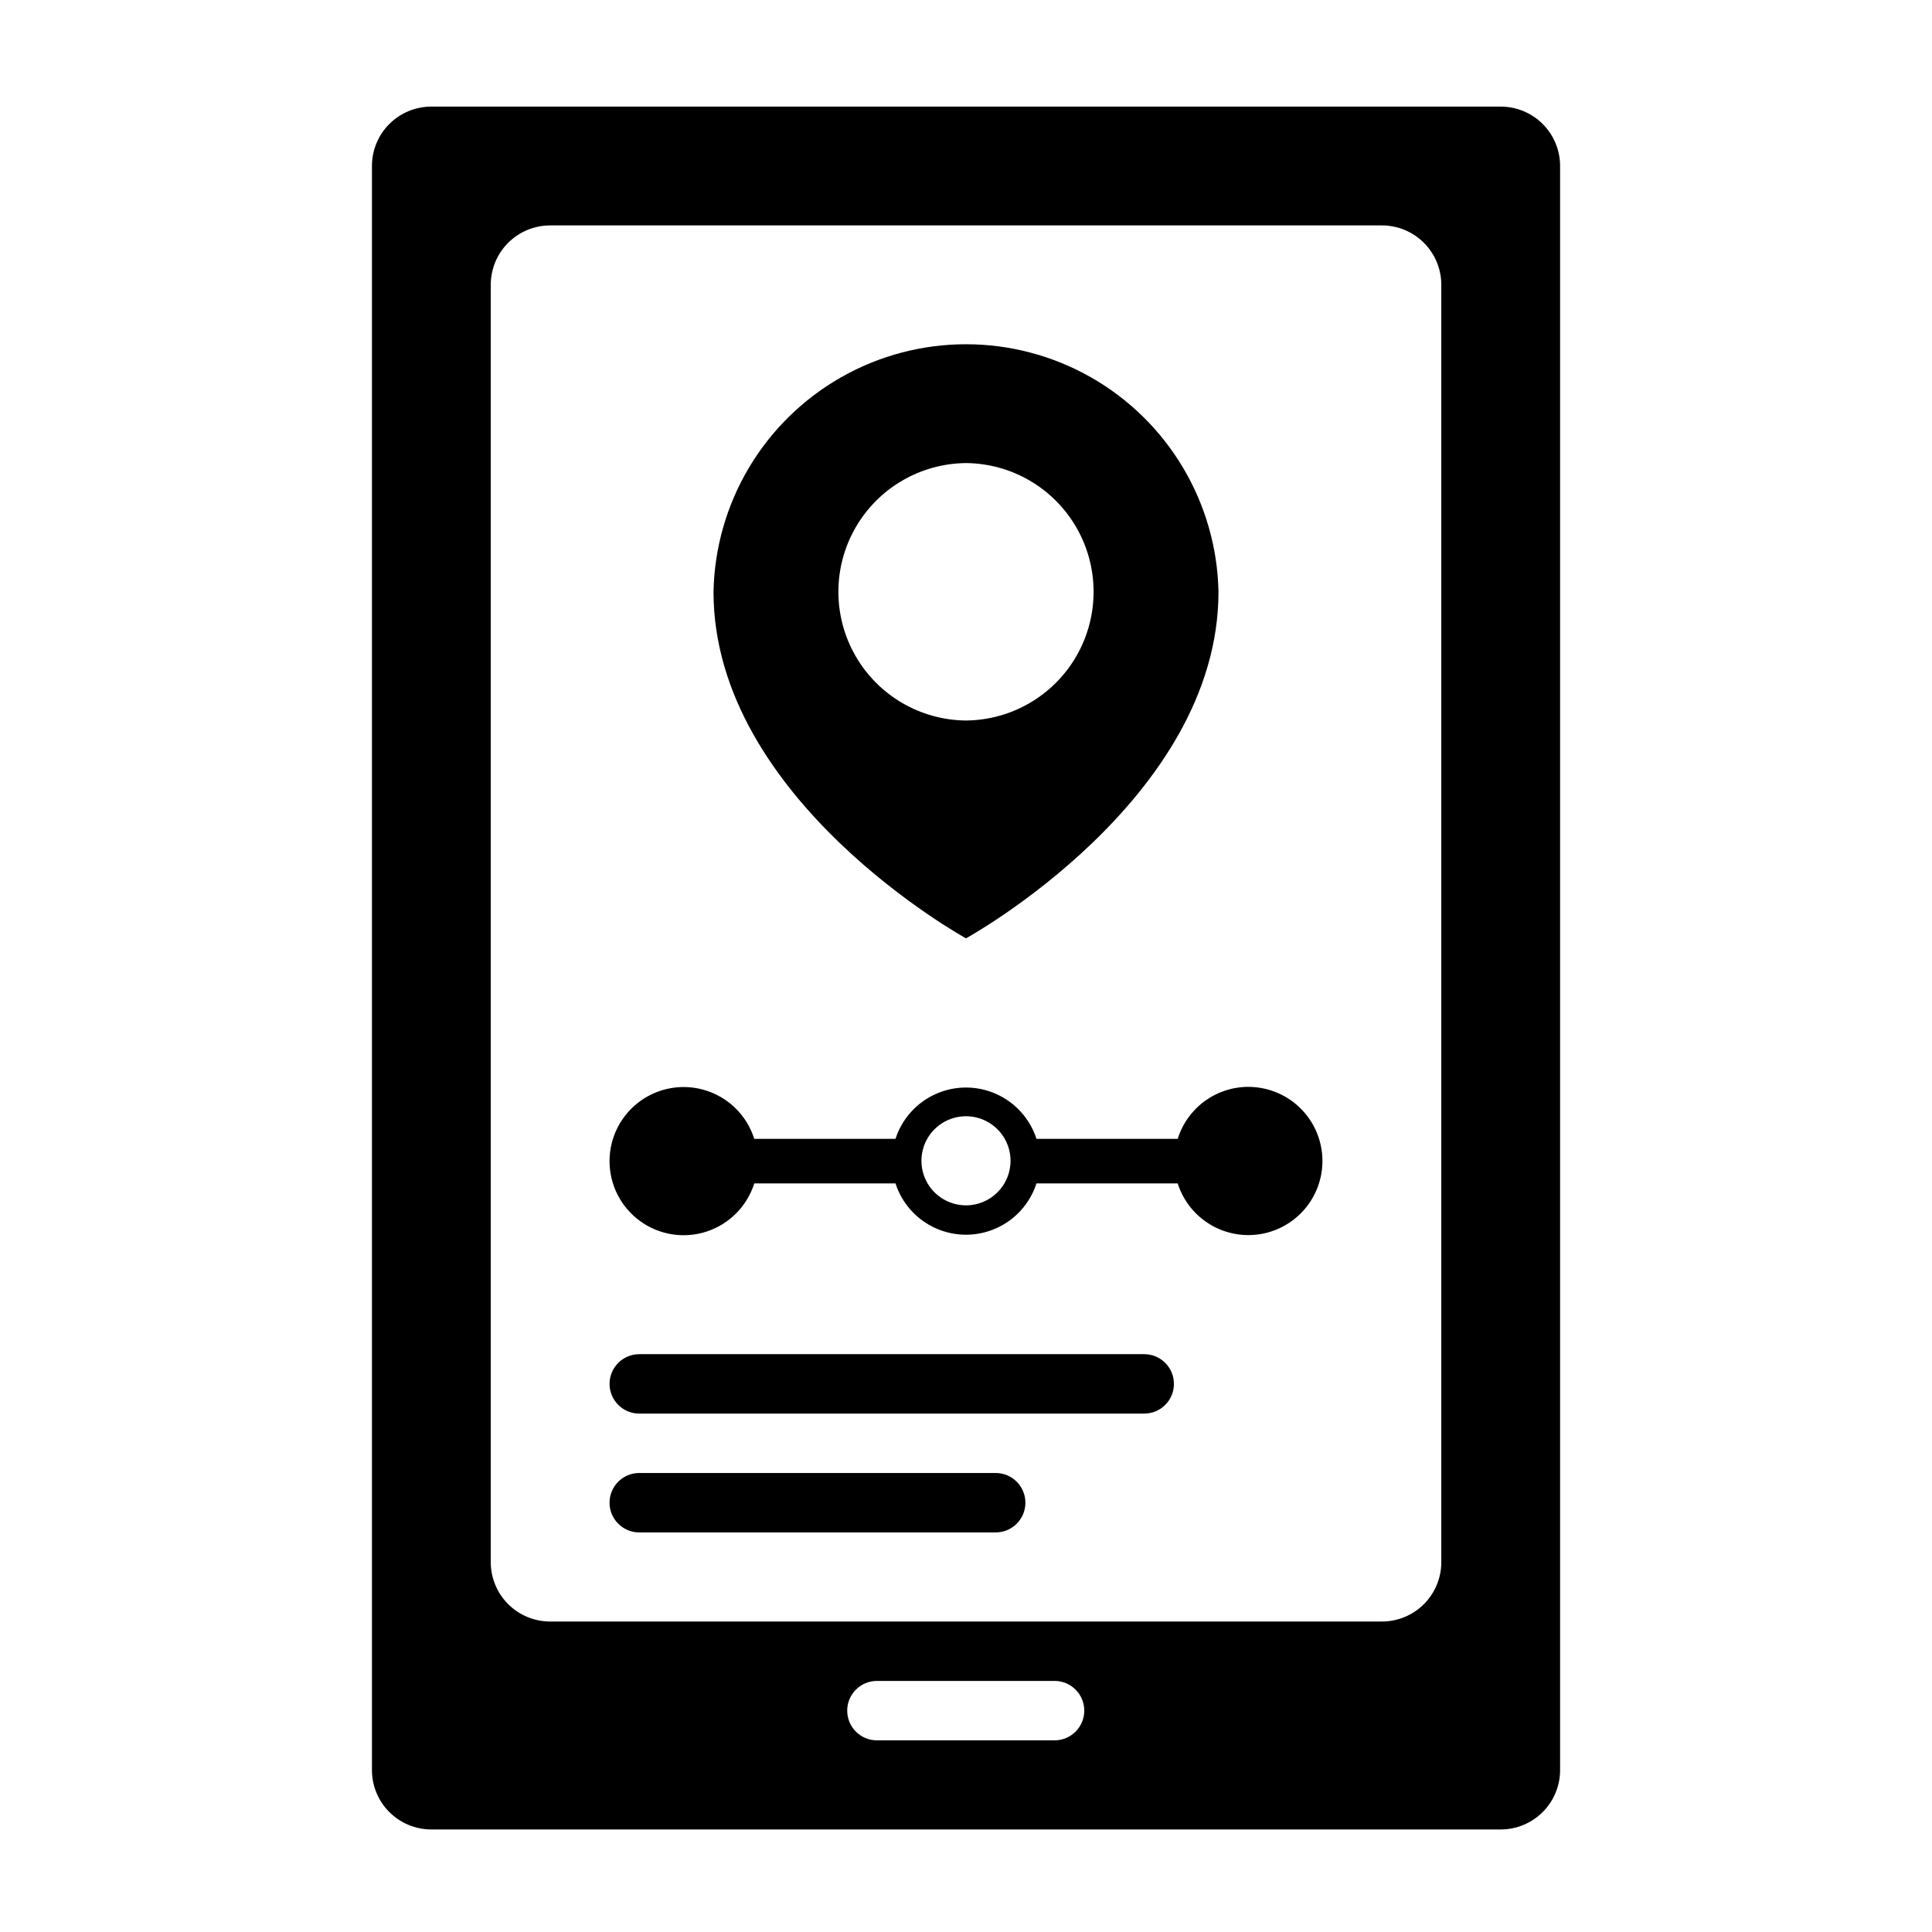
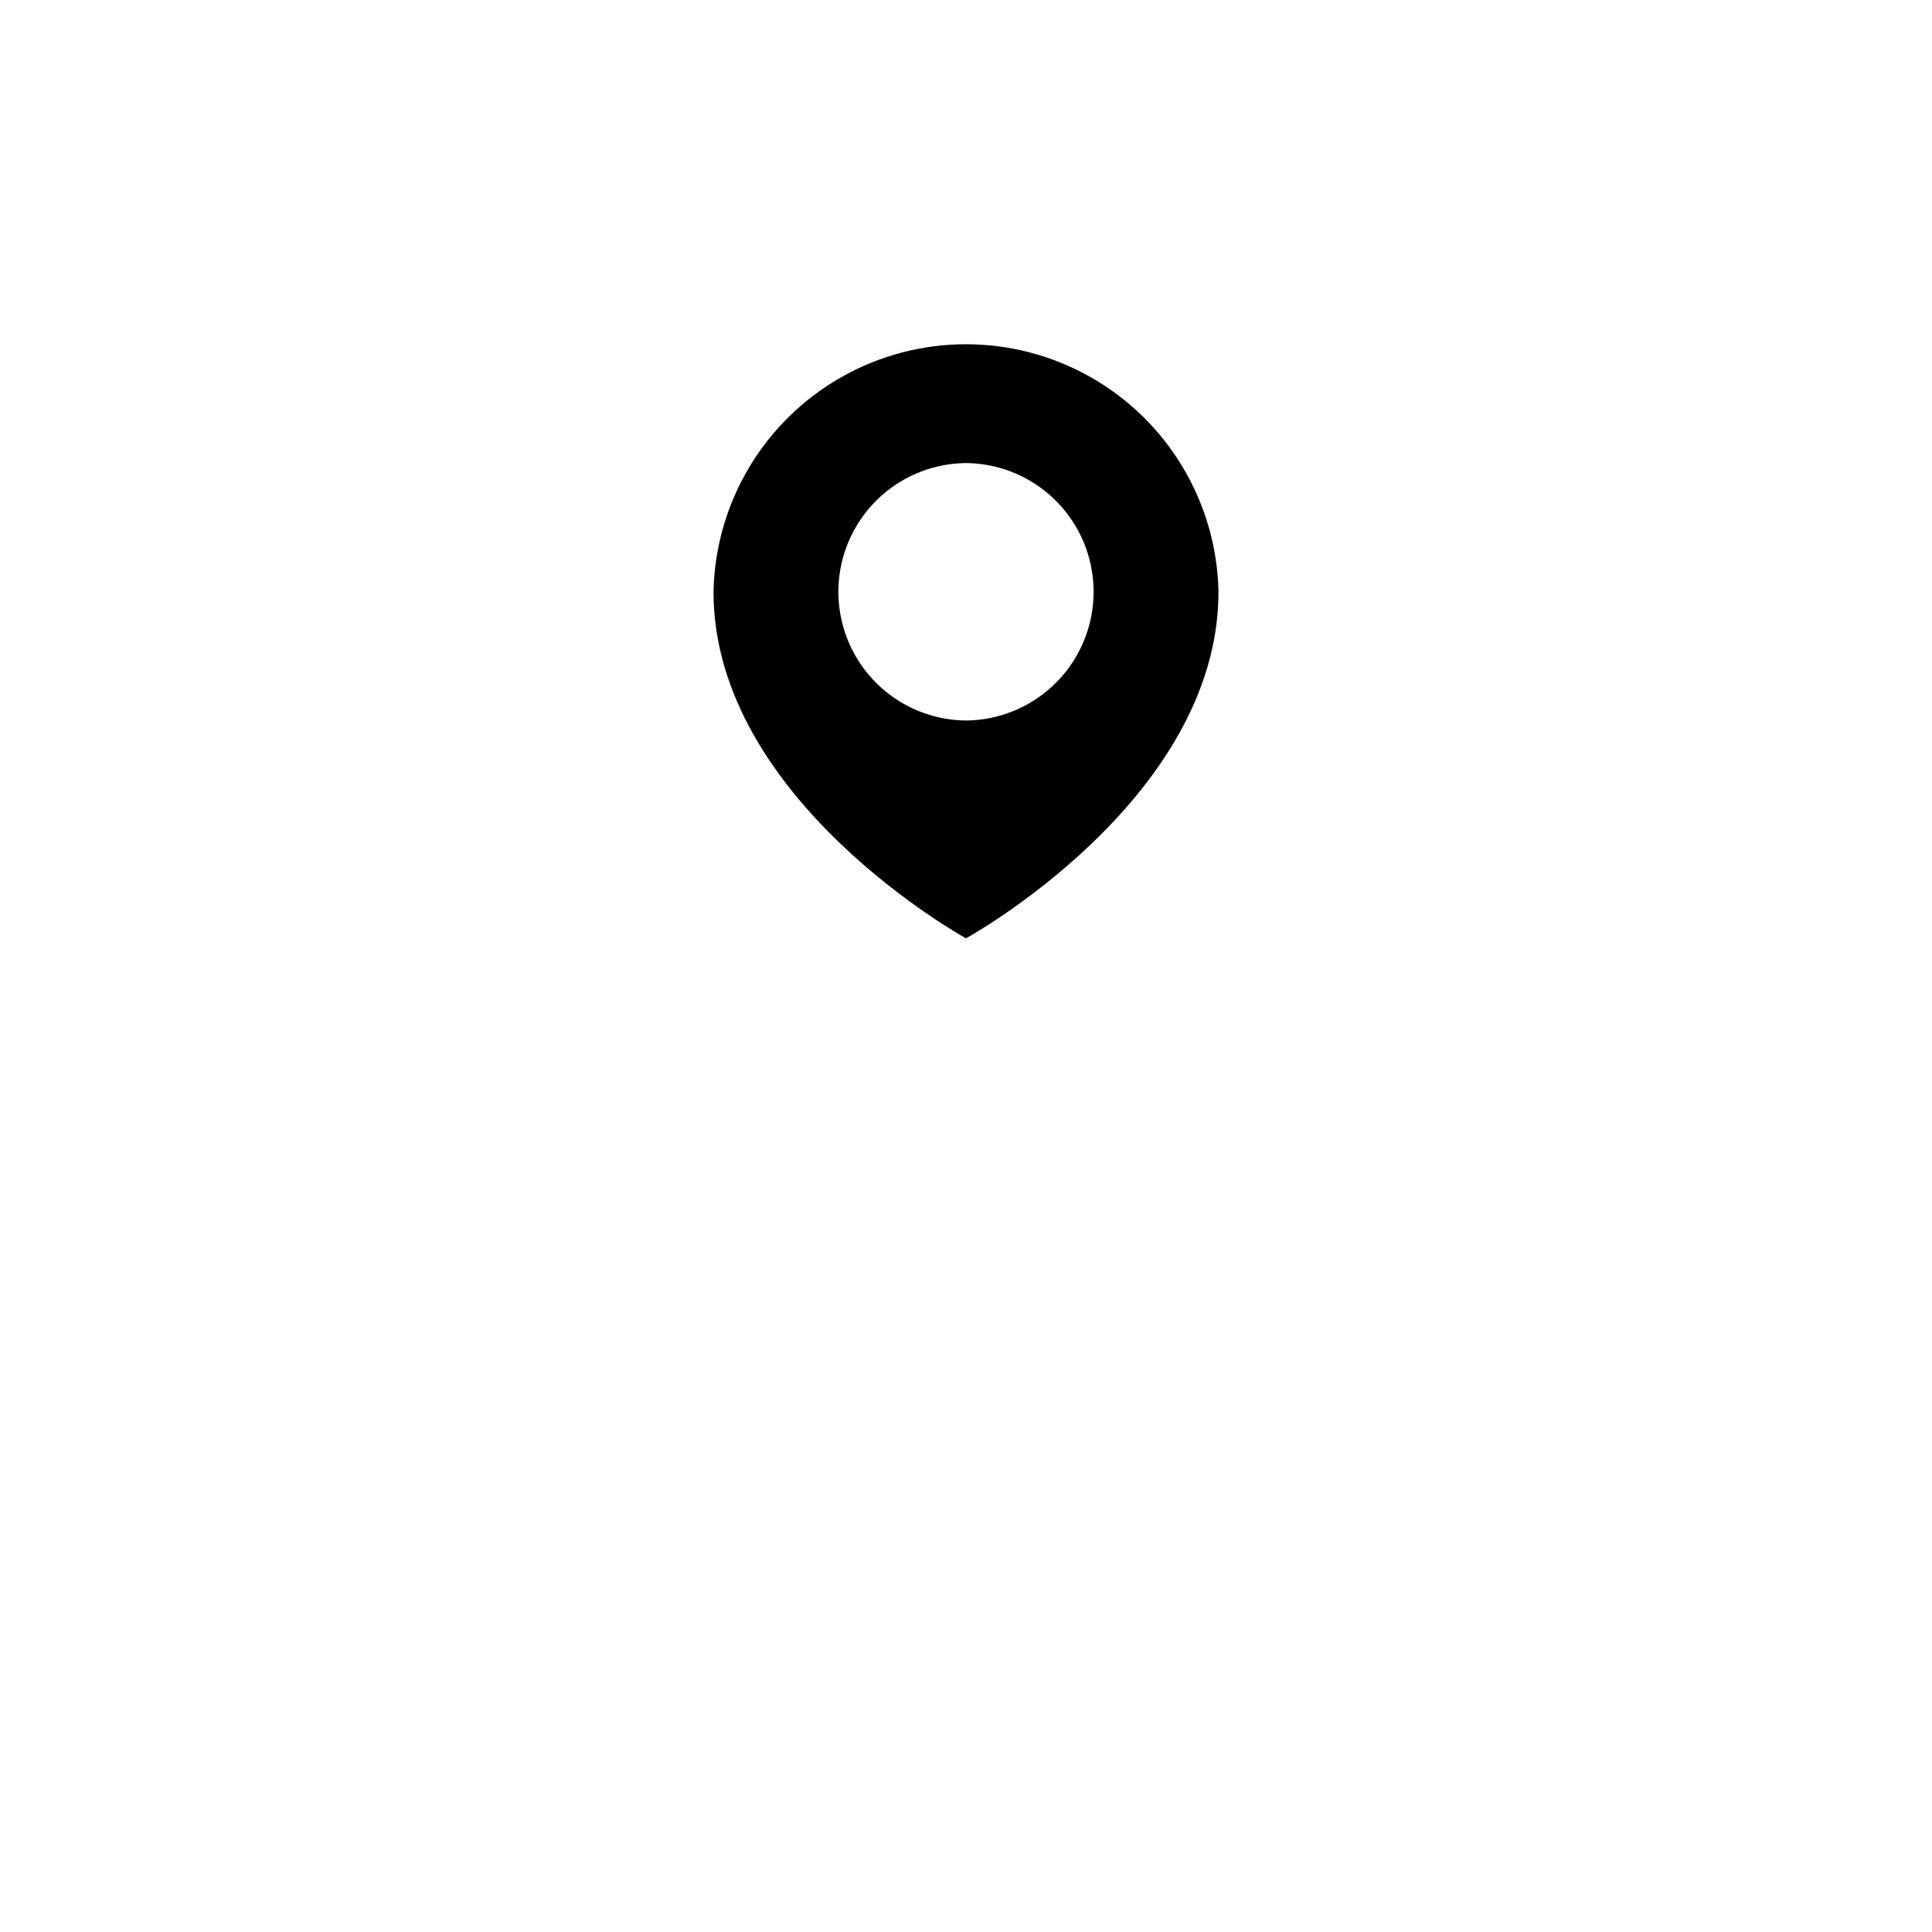
<svg xmlns="http://www.w3.org/2000/svg" fill="#000000" width="800px" height="800px" version="1.1" viewBox="144 144 512 512">
  <g>
-     <path d="m541.7 172.25h-283.39c-4.176 0-8.18 1.66-11.133 4.609-2.953 2.953-4.609 6.957-4.609 11.133v425.09c0 4.176 1.656 8.18 4.609 11.133s6.957 4.613 11.133 4.613h283.39c4.176 0 8.18-1.66 11.133-4.613s4.609-6.957 4.609-11.133v-425.09c0-4.176-1.656-8.18-4.609-11.133-2.953-2.949-6.957-4.609-11.133-4.609zm-118.08 432.96h-47.23c-4.348 0-7.871-3.527-7.871-7.875 0-4.348 3.523-7.871 7.871-7.871h47.23c4.289 0.082 7.723 3.582 7.723 7.871 0 4.289-3.434 7.789-7.723 7.875zm102.34-47.23c0 4.176-1.656 8.18-4.609 11.133s-6.957 4.609-11.133 4.609h-220.42c-4.176 0-8.18-1.66-11.133-4.609-2.953-2.953-4.609-6.957-4.609-11.133v-338.5c0-4.176 1.656-8.18 4.609-11.133 2.953-2.949 6.957-4.609 11.133-4.609h220.42c4.176 0 8.18 1.66 11.133 4.609 2.953 2.953 4.609 6.957 4.609 11.133z" />
    <path d="m400 392.67s66.91-36.738 66.91-91.84c-0.469-23.59-13.32-45.191-33.832-56.855-20.512-11.66-45.648-11.66-66.16 0-20.508 11.664-33.363 33.266-33.832 56.855 0 55.102 66.914 91.84 66.914 91.84zm0-125.95c12.113 0.105 23.266 6.629 29.293 17.141 6.027 10.512 6.027 23.43 0 33.941-6.027 10.512-17.18 17.035-29.297 17.141-12.113-0.105-23.266-6.629-29.293-17.141s-6.027-23.43 0-33.941 17.18-17.035 29.297-17.141z" />
-     <path d="m407.87 534.36h-94.465c-4.348 0-7.871 3.527-7.871 7.875s3.523 7.871 7.871 7.871h94.465c4.348 0 7.871-3.523 7.871-7.871s-3.523-7.875-7.871-7.875z" />
-     <path d="m447.23 502.87h-133.82c-4.348 0-7.871 3.527-7.871 7.875s3.523 7.871 7.871 7.871h133.82c4.348 0 7.871-3.523 7.871-7.871s-3.523-7.875-7.871-7.875z" />
-     <path d="m474.78 432.03c-4.172 0.008-8.234 1.352-11.594 3.828-3.359 2.477-5.84 5.961-7.082 9.945h-37.43c-1.711-5.301-5.594-9.625-10.684-11.895-5.086-2.269-10.898-2.269-15.988 0-5.086 2.269-8.973 6.594-10.684 11.895h-37.43c-1.895-6.012-6.562-10.75-12.547-12.73-5.988-1.984-12.559-0.973-17.672 2.719-5.109 3.691-8.137 9.613-8.137 15.918 0 6.305 3.027 12.227 8.141 15.918 5.109 3.691 11.684 4.703 17.668 2.719s10.652-6.723 12.551-12.734h37.426c1.711 5.301 5.594 9.629 10.684 11.898 5.086 2.269 10.902 2.269 15.988 0 5.09-2.269 8.973-6.598 10.684-11.898h37.43c1.469 4.637 4.609 8.559 8.809 11.012 4.199 2.457 9.156 3.266 13.918 2.273 4.762-0.996 8.984-3.719 11.852-7.644 2.867-3.93 4.176-8.781 3.672-13.617-0.504-4.84-2.785-9.316-6.398-12.57-3.617-3.25-8.312-5.047-13.176-5.035zm-74.781 31.398c-4.777 0-9.082-2.875-10.91-7.289-1.828-4.414-0.816-9.492 2.559-12.867 3.379-3.379 8.457-4.387 12.867-2.562 4.414 1.828 7.289 6.137 7.289 10.91 0 6.523-5.285 11.809-11.805 11.809z" />
  </g>
</svg>